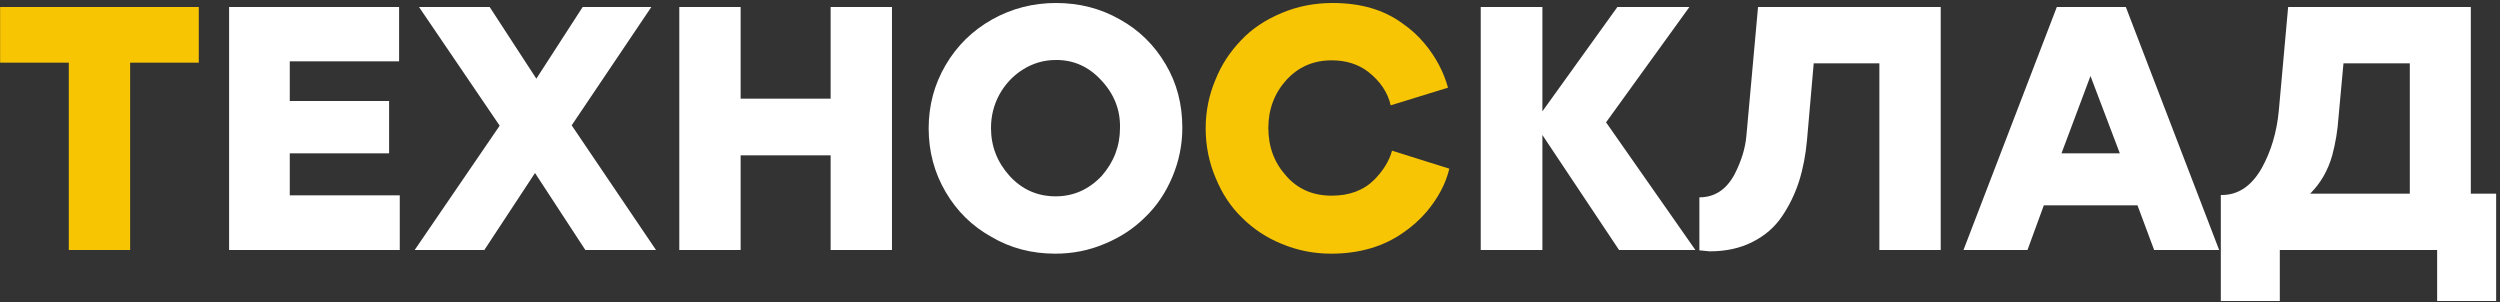
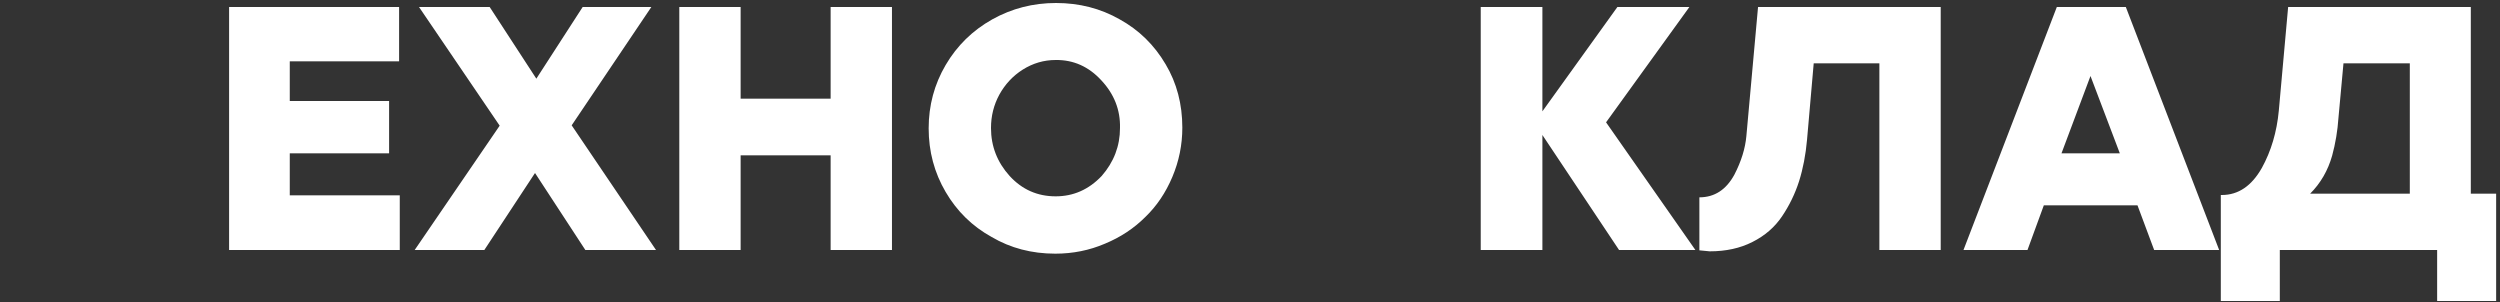
<svg xmlns="http://www.w3.org/2000/svg" width="480" height="58" viewBox="0 0 480 58" fill="none">
  <rect x="0" y="0" width="480" height="58" fill="#333333" stroke="none" />
-   <path d="M0.024 1.344H38.168V12.032H24.984V48H13.208V12.032H0.024V1.344Z" fill="#F7C502" />
  <path d="M55.636 19.392H74.707V29.44H55.636V37.504H76.755V48H43.987V1.344H76.627V11.776H55.636V19.392ZM80.45 1.344H94.017L102.978 15.104L111.874 1.344H125.058L109.762 24.064L125.954 48H112.386L102.722 33.216L92.993 48H79.618L95.938 24.128L80.45 1.344ZM130.425 1.344H142.201V18.944H159.481V1.344H171.257V48H159.481V29.824H142.201V48H130.425V1.344ZM178.303 24.64C178.303 20.245 179.391 16.192 181.567 12.48C183.743 8.768 186.729 5.845 190.527 3.712C194.281 1.621 198.356 0.576 202.751 0.576C207.231 0.576 211.305 1.621 214.975 3.712C218.687 5.76 221.631 8.64 223.807 12.352C225.94 15.936 227.007 19.989 227.007 24.512C227.007 27.797 226.367 30.955 225.087 33.984C223.807 37.013 222.079 39.573 219.903 41.664C217.727 43.84 215.145 45.547 212.159 46.784C209.172 48.064 205.993 48.704 202.623 48.704C198.1 48.704 194.025 47.637 190.399 45.504C186.687 43.456 183.743 40.576 181.567 36.864C179.391 33.152 178.303 29.077 178.303 24.64ZM190.271 24.576C190.271 28.075 191.465 31.147 193.855 33.792C196.244 36.395 199.188 37.696 202.687 37.696C206.1 37.696 209.044 36.395 211.519 33.792C213.865 31.104 215.039 28.032 215.039 24.576C215.124 21.12 213.929 18.069 211.455 15.424C209.023 12.779 206.1 11.477 202.687 11.52C200.425 11.52 198.313 12.139 196.351 13.376C194.473 14.571 192.98 16.171 191.871 18.176C190.804 20.139 190.271 22.272 190.271 24.576ZM296.14 1.344V21.376L310.54 1.344H324.364L308.364 23.488L325.516 48H310.86L296.14 25.92V48H284.3V1.344H296.14ZM326.28 48.064V37.888C329.181 37.888 331.421 36.437 333 33.536C334.323 30.976 335.091 28.501 335.304 26.112L337.544 1.344H372.616V48H360.84V12.16H348.232L346.952 26.816C346.696 29.717 346.184 32.384 345.416 34.816C344.648 37.205 343.56 39.445 342.152 41.536C340.744 43.627 338.845 45.269 336.456 46.464C334.109 47.659 331.379 48.256 328.264 48.256L326.28 48.064ZM394.91 1.344H408.158L426.078 48H413.597L410.398 39.424H392.414L389.278 48H376.989L394.91 1.344ZM407.006 29.44L401.374 14.592L395.806 29.44H407.006ZM426.395 37.44H426.587C429.744 37.44 432.304 35.712 434.267 32.256C436.059 29.013 437.147 25.344 437.531 21.248L439.323 1.344H474.395V37.184H479.259V57.792H467.931V48H437.723V57.792H426.395V37.44ZM449.947 12.16L448.987 22.592C448.816 25.109 448.411 27.541 447.771 29.888C446.96 32.747 445.552 35.179 443.547 37.184H462.683V12.16H449.947Z" fill="white" />
-   <path d="M255.554 48.704C252.269 48.704 249.133 48.085 246.146 46.848C243.202 45.653 240.642 43.968 238.466 41.792C236.333 39.744 234.647 37.205 233.41 34.176C232.13 31.189 231.49 28.011 231.49 24.64C231.49 21.397 232.109 18.304 233.346 15.36C234.455 12.544 236.119 9.984 238.338 7.68C240.343 5.547 242.925 3.819 246.082 2.496C249.111 1.216 252.375 0.576 255.874 0.576C261.25 0.576 265.709 1.877 269.25 4.48C270.871 5.589 272.301 6.891 273.538 8.384C275.671 10.944 277.165 13.76 278.018 16.832L267.01 20.224C266.455 17.749 265.005 15.595 262.658 13.76C260.738 12.309 258.413 11.584 255.682 11.584C252.183 11.584 249.282 12.843 246.978 15.36C244.674 17.92 243.522 20.992 243.522 24.576C243.522 28.16 244.653 31.211 246.914 33.728C249.133 36.288 252.055 37.568 255.682 37.568C259.095 37.568 261.826 36.544 263.874 34.496C265.623 32.704 266.754 30.848 267.266 28.928L278.274 32.384C277.591 35.243 276.141 37.995 273.922 40.64C272.599 42.176 271.127 43.499 269.506 44.608C265.666 47.339 261.015 48.704 255.554 48.704Z" fill="#F7C504" />
</svg>